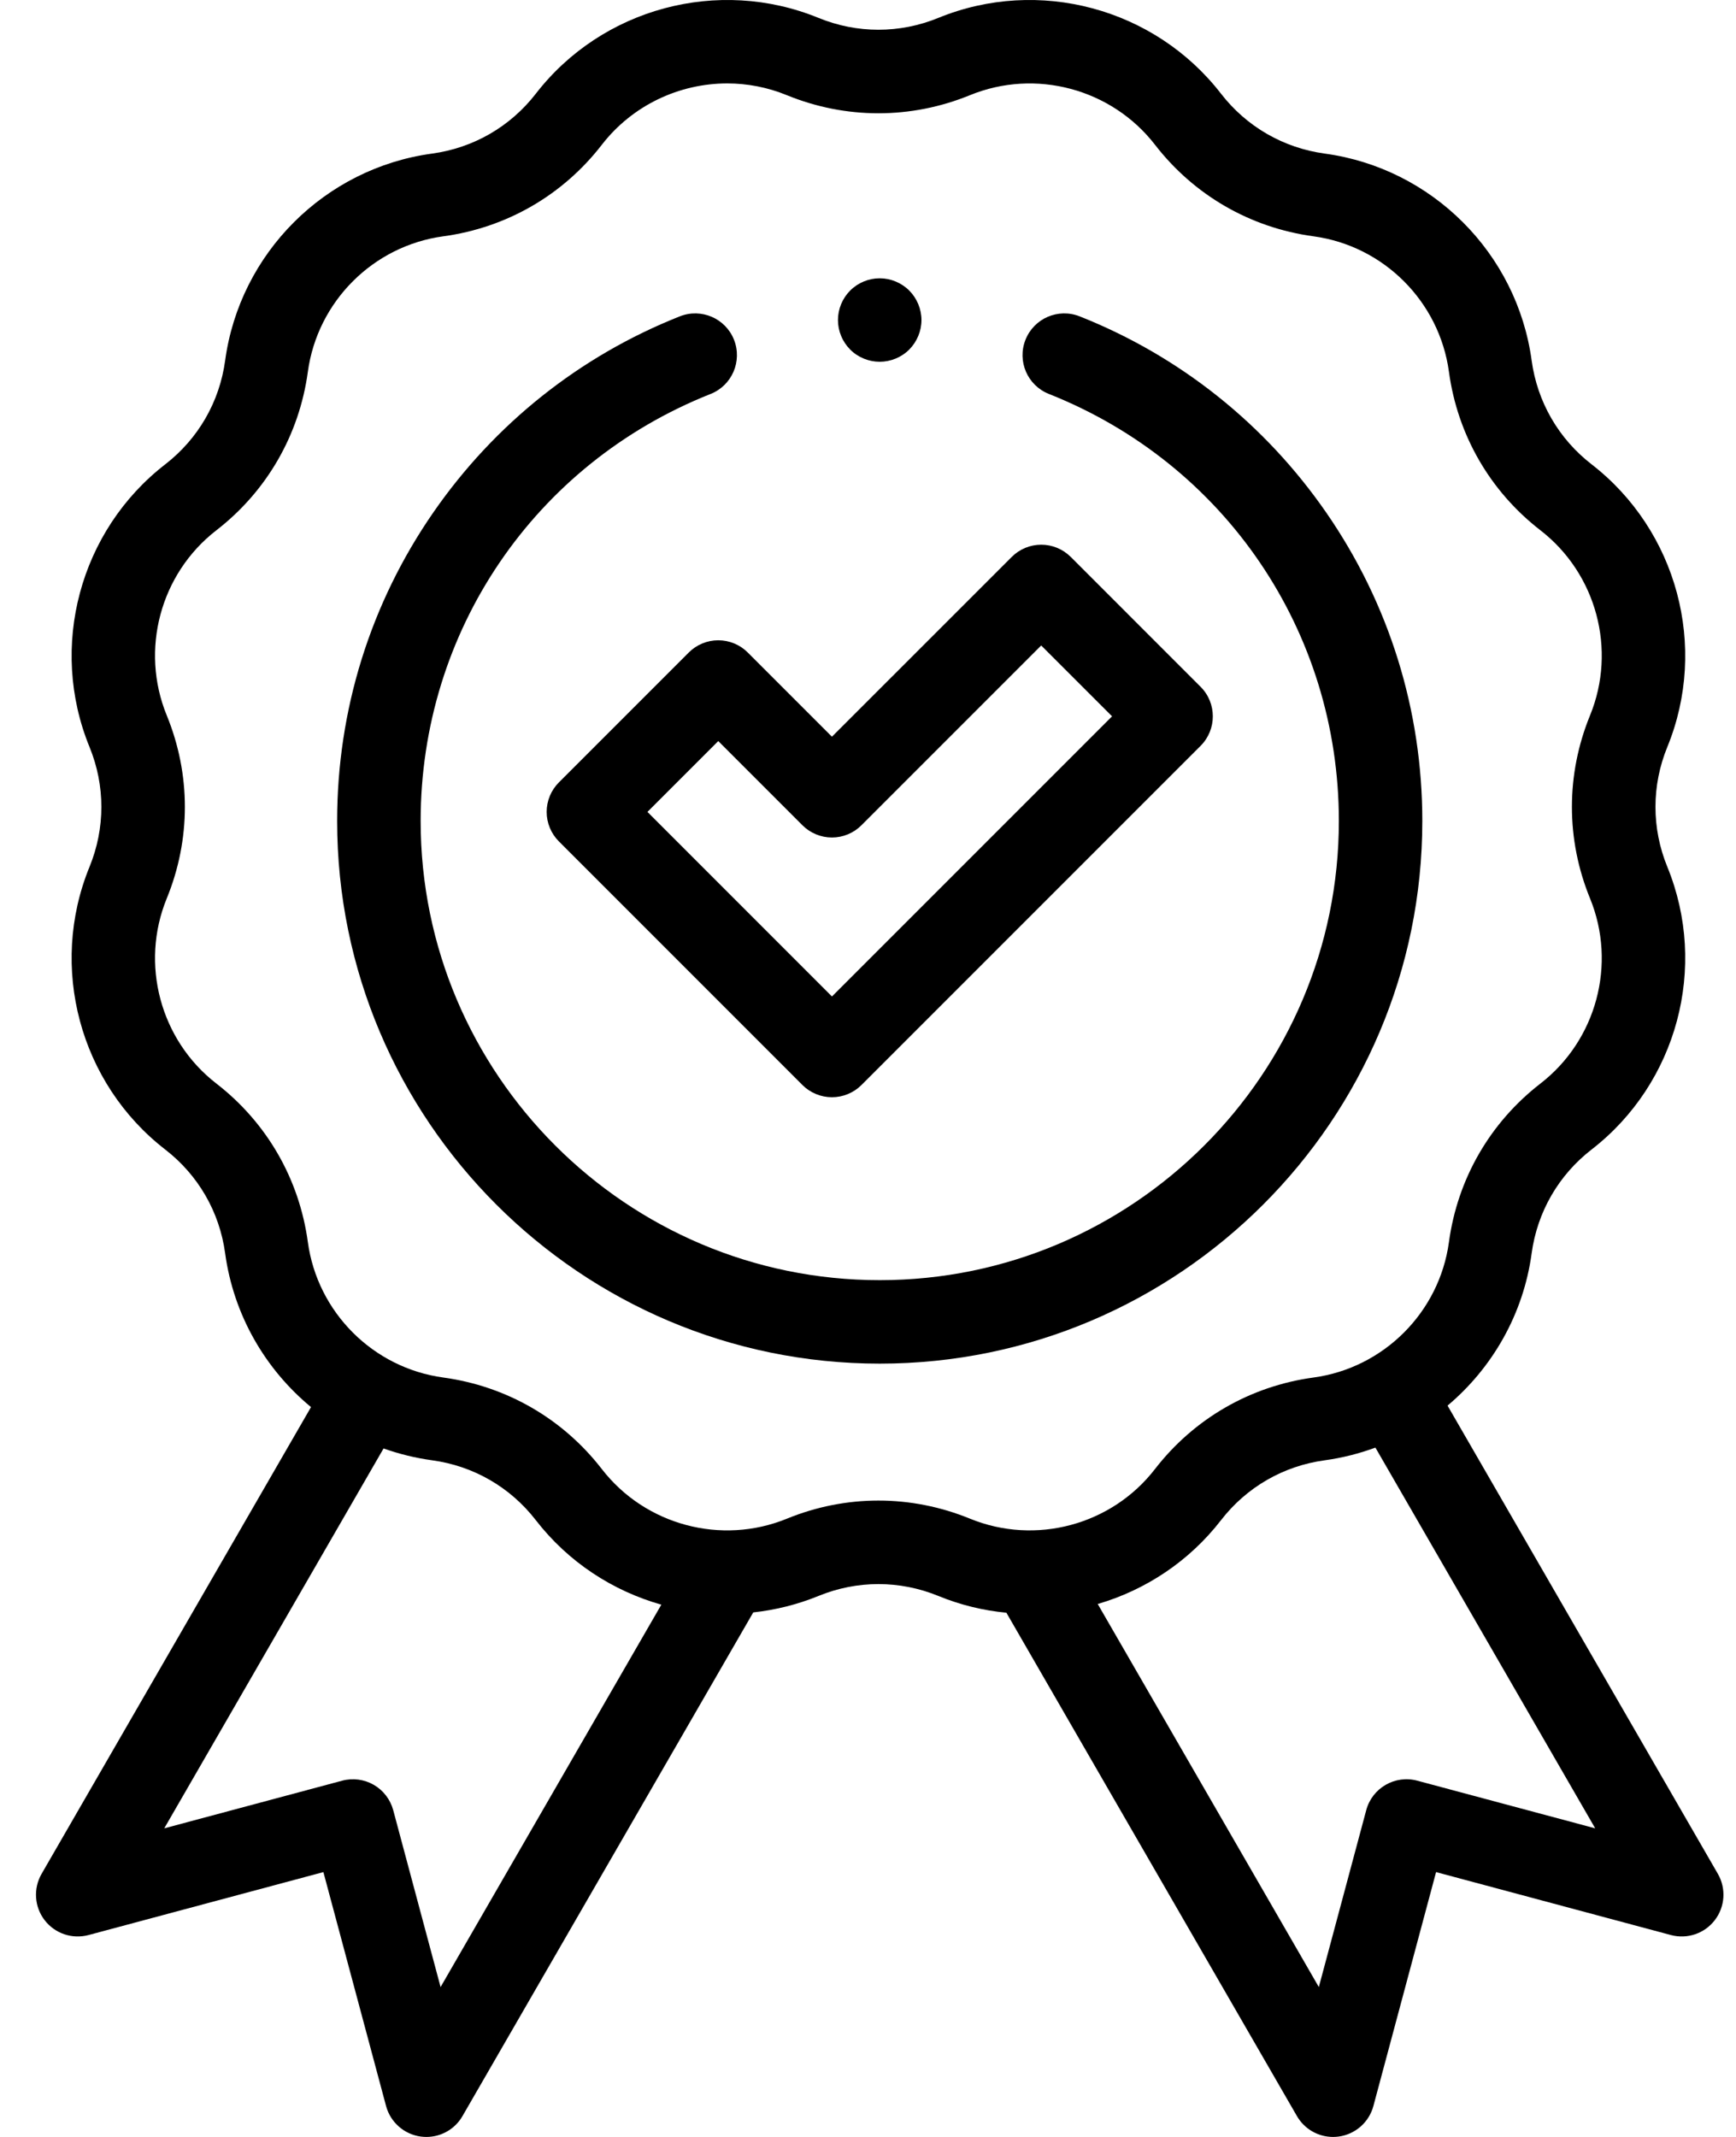
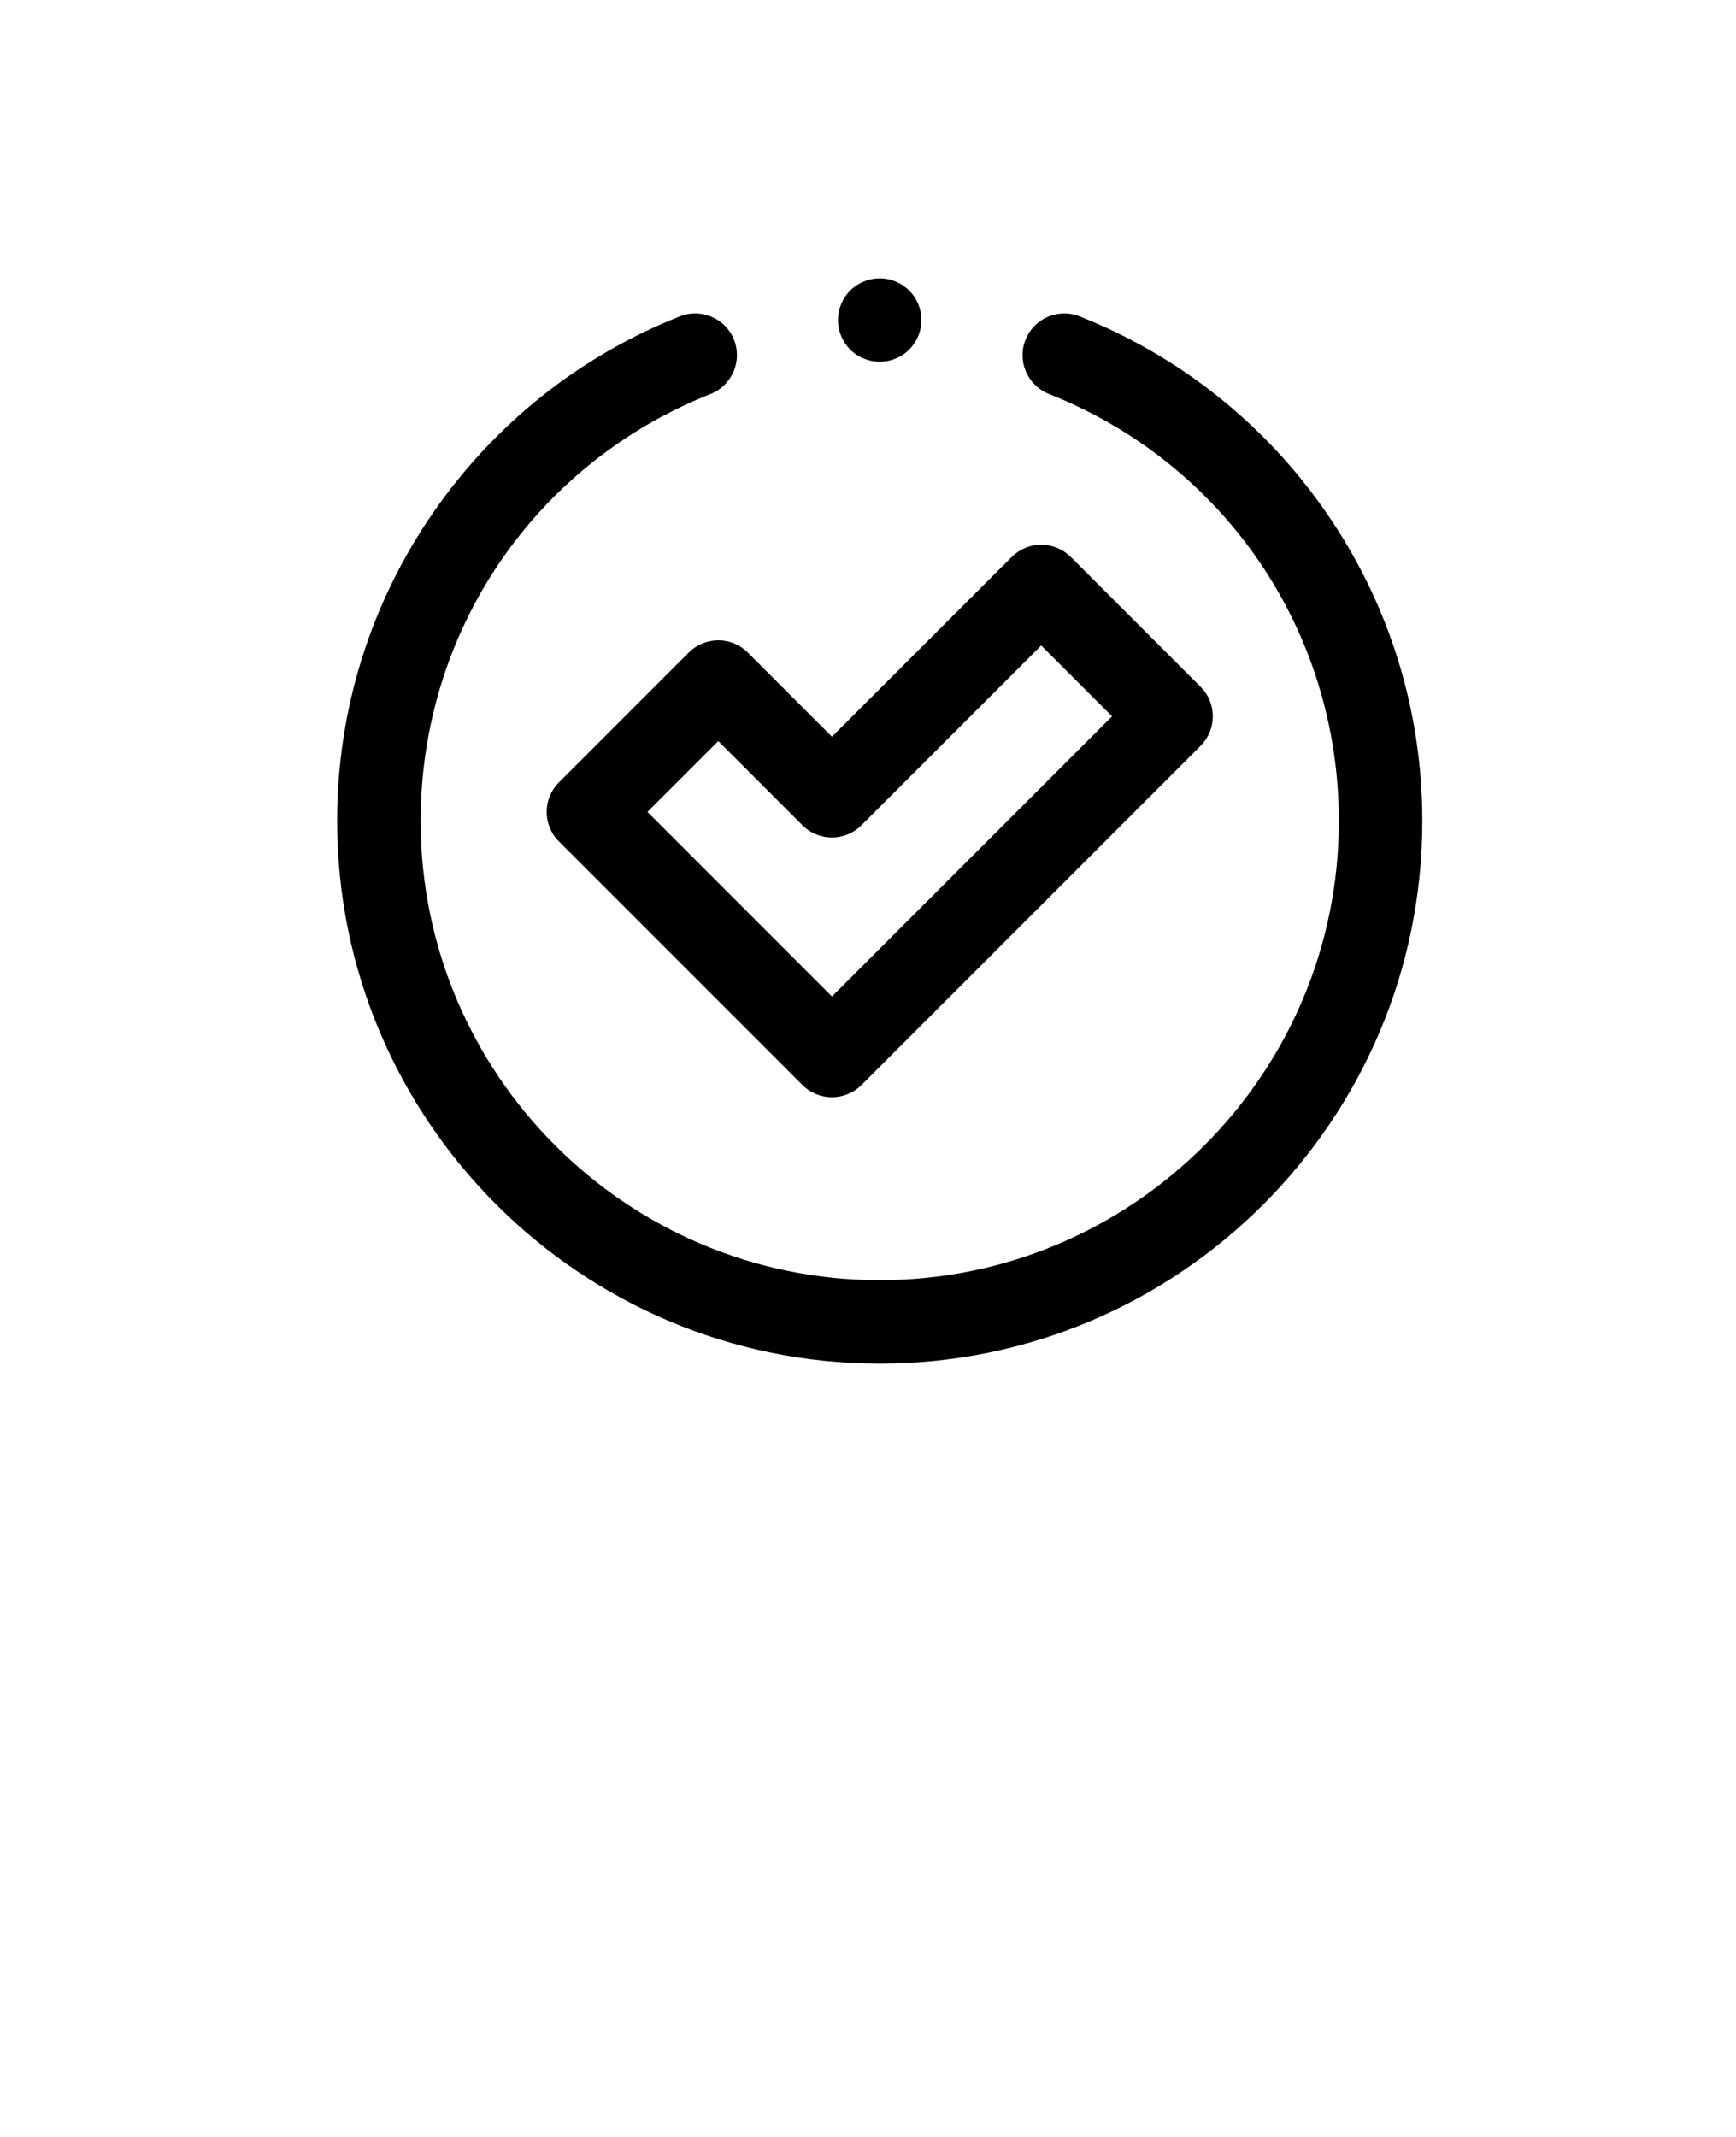
<svg xmlns="http://www.w3.org/2000/svg" width="39" height="48" viewBox="0 0 39 48" fill="none">
-   <path fill-rule="evenodd" clip-rule="evenodd" d="M32.52 31.573L38.593 42.091C38.782 42.419 38.755 42.83 38.524 43.13C38.294 43.431 37.904 43.563 37.538 43.465L32.262 42.051L30.854 47.305C30.756 47.671 30.447 47.942 30.07 47.992C30.029 47.997 29.988 48 29.948 48C29.616 48 29.305 47.824 29.136 47.531L22.609 36.225C22.092 36.176 21.577 36.052 21.08 35.848C20.212 35.493 19.256 35.493 18.388 35.848C17.911 36.043 17.418 36.164 16.922 36.218L10.39 47.531C10.222 47.824 9.911 48 9.579 48C9.538 48 9.497 47.997 9.456 47.992C9.08 47.942 8.771 47.671 8.673 47.305L7.265 42.051L1.989 43.465C1.622 43.563 1.233 43.431 1.002 43.13C0.771 42.83 0.745 42.419 0.934 42.091L6.987 31.606C5.959 30.757 5.247 29.537 5.058 28.152C4.932 27.223 4.454 26.395 3.712 25.821C1.79 24.333 1.09 21.721 2.011 19.471C2.366 18.603 2.366 17.647 2.011 16.779C1.09 14.529 1.79 11.918 3.712 10.43C4.454 9.855 4.932 9.027 5.058 8.098C5.386 5.689 7.297 3.777 9.707 3.45C10.636 3.323 11.464 2.845 12.038 2.104C13.527 0.181 16.138 -0.519 18.388 0.402C19.256 0.757 20.212 0.757 21.08 0.402C23.331 -0.519 25.941 0.181 27.43 2.104C28.004 2.845 28.832 3.323 29.761 3.45C32.17 3.777 34.082 5.689 34.409 8.098C34.536 9.027 35.014 9.855 35.755 10.429C37.678 11.918 38.378 14.529 37.457 16.779C37.102 17.647 37.102 18.603 37.457 19.471C38.378 21.721 37.678 24.333 35.755 25.821C35.014 26.395 34.536 27.223 34.409 28.152C34.224 29.519 33.527 30.725 32.52 31.573ZM8.834 40.66L9.898 44.633L14.857 36.044C13.765 35.735 12.767 35.088 12.038 34.147C11.464 33.405 10.636 32.927 9.707 32.801C9.33 32.749 8.965 32.659 8.617 32.535L3.69 41.068L7.685 39.998C7.926 39.933 8.182 39.967 8.397 40.091C8.612 40.215 8.769 40.42 8.834 40.66ZM17.677 34.113C16.204 34.715 14.495 34.257 13.521 32.999C12.644 31.866 11.379 31.136 9.959 30.942C8.382 30.728 7.131 29.477 6.916 27.9C6.723 26.48 5.993 25.215 4.86 24.338C3.601 23.364 3.143 21.654 3.746 20.181C4.289 18.855 4.289 17.395 3.746 16.069C3.143 14.596 3.601 12.887 4.86 11.912C5.993 11.035 6.723 9.77 6.916 8.351C7.131 6.774 8.382 5.522 9.959 5.308C11.379 5.115 12.644 4.385 13.521 3.251C14.208 2.364 15.26 1.874 16.338 1.874C16.788 1.874 17.243 1.96 17.677 2.138C19.003 2.68 20.464 2.68 21.79 2.138C23.263 1.535 24.972 1.993 25.947 3.251C26.824 4.385 28.088 5.115 29.508 5.308C31.085 5.522 32.336 6.773 32.551 8.351C32.744 9.77 33.474 11.035 34.607 11.912C35.866 12.887 36.324 14.596 35.721 16.069C35.178 17.395 35.178 18.855 35.721 20.181C36.324 21.654 35.866 23.364 34.607 24.338C33.474 25.215 32.744 26.48 32.551 27.9C32.336 29.477 31.085 30.728 29.508 30.942C28.088 31.135 26.823 31.866 25.946 32.999C24.972 34.258 23.263 34.715 21.79 34.112C20.464 33.57 19.003 33.57 17.677 34.113ZM30.693 40.66C30.827 40.16 31.341 39.863 31.841 39.998L35.837 41.068L30.899 32.516C30.536 32.65 30.155 32.747 29.761 32.801C28.832 32.927 28.004 33.405 27.43 34.147C26.712 35.074 25.734 35.715 24.661 36.029L29.628 44.633L30.693 40.66Z" fill="black" />
  <path fill-rule="evenodd" clip-rule="evenodd" d="M12.556 17.574L15.473 14.657C15.649 14.481 15.887 14.382 16.136 14.382C16.385 14.382 16.624 14.481 16.799 14.657L18.69 16.548L22.729 12.51C22.904 12.334 23.143 12.235 23.392 12.235C23.64 12.235 23.879 12.334 24.055 12.51L26.972 15.427C27.338 15.793 27.338 16.387 26.972 16.753L19.353 24.372C19.177 24.547 18.939 24.646 18.69 24.646C18.442 24.646 18.203 24.547 18.027 24.372L12.556 18.9C12.38 18.724 12.281 18.486 12.281 18.237C12.281 17.988 12.38 17.75 12.556 17.574ZM18.69 18.812C18.442 18.812 18.203 18.713 18.027 18.537L16.136 16.646L14.545 18.237L18.69 22.383L24.983 16.09L23.391 14.499L19.353 18.537C19.177 18.713 18.939 18.812 18.69 18.812Z" fill="black" />
  <path d="M31.953 18.441C31.953 15.95 31.206 13.554 29.794 11.513C28.415 9.52 26.5 7.996 24.255 7.106C23.773 6.915 23.229 7.15 23.038 7.632C22.847 8.113 23.082 8.658 23.564 8.849C27.521 10.418 30.078 14.183 30.078 18.441C30.078 24.128 25.451 28.755 19.764 28.755C14.076 28.755 9.45 24.128 9.45 18.441C9.45 14.183 12.007 10.418 15.964 8.849C16.445 8.658 16.68 8.113 16.49 7.632C16.299 7.15 15.754 6.915 15.272 7.106C13.027 7.996 11.112 9.52 9.733 11.513C8.321 13.554 7.574 15.95 7.574 18.441C7.574 25.162 13.042 30.63 19.764 30.63C26.485 30.63 31.953 25.162 31.953 18.441Z" fill="black" />
  <path d="M19.763 8.126C20.009 8.126 20.251 8.027 20.426 7.852C20.6 7.677 20.701 7.436 20.701 7.189C20.701 6.942 20.6 6.7 20.426 6.526C20.251 6.351 20.009 6.251 19.763 6.251C19.516 6.251 19.274 6.351 19.1 6.526C18.925 6.7 18.825 6.942 18.825 7.189C18.825 7.436 18.925 7.677 19.1 7.852C19.274 8.027 19.516 8.126 19.763 8.126Z" fill="black" />
</svg>